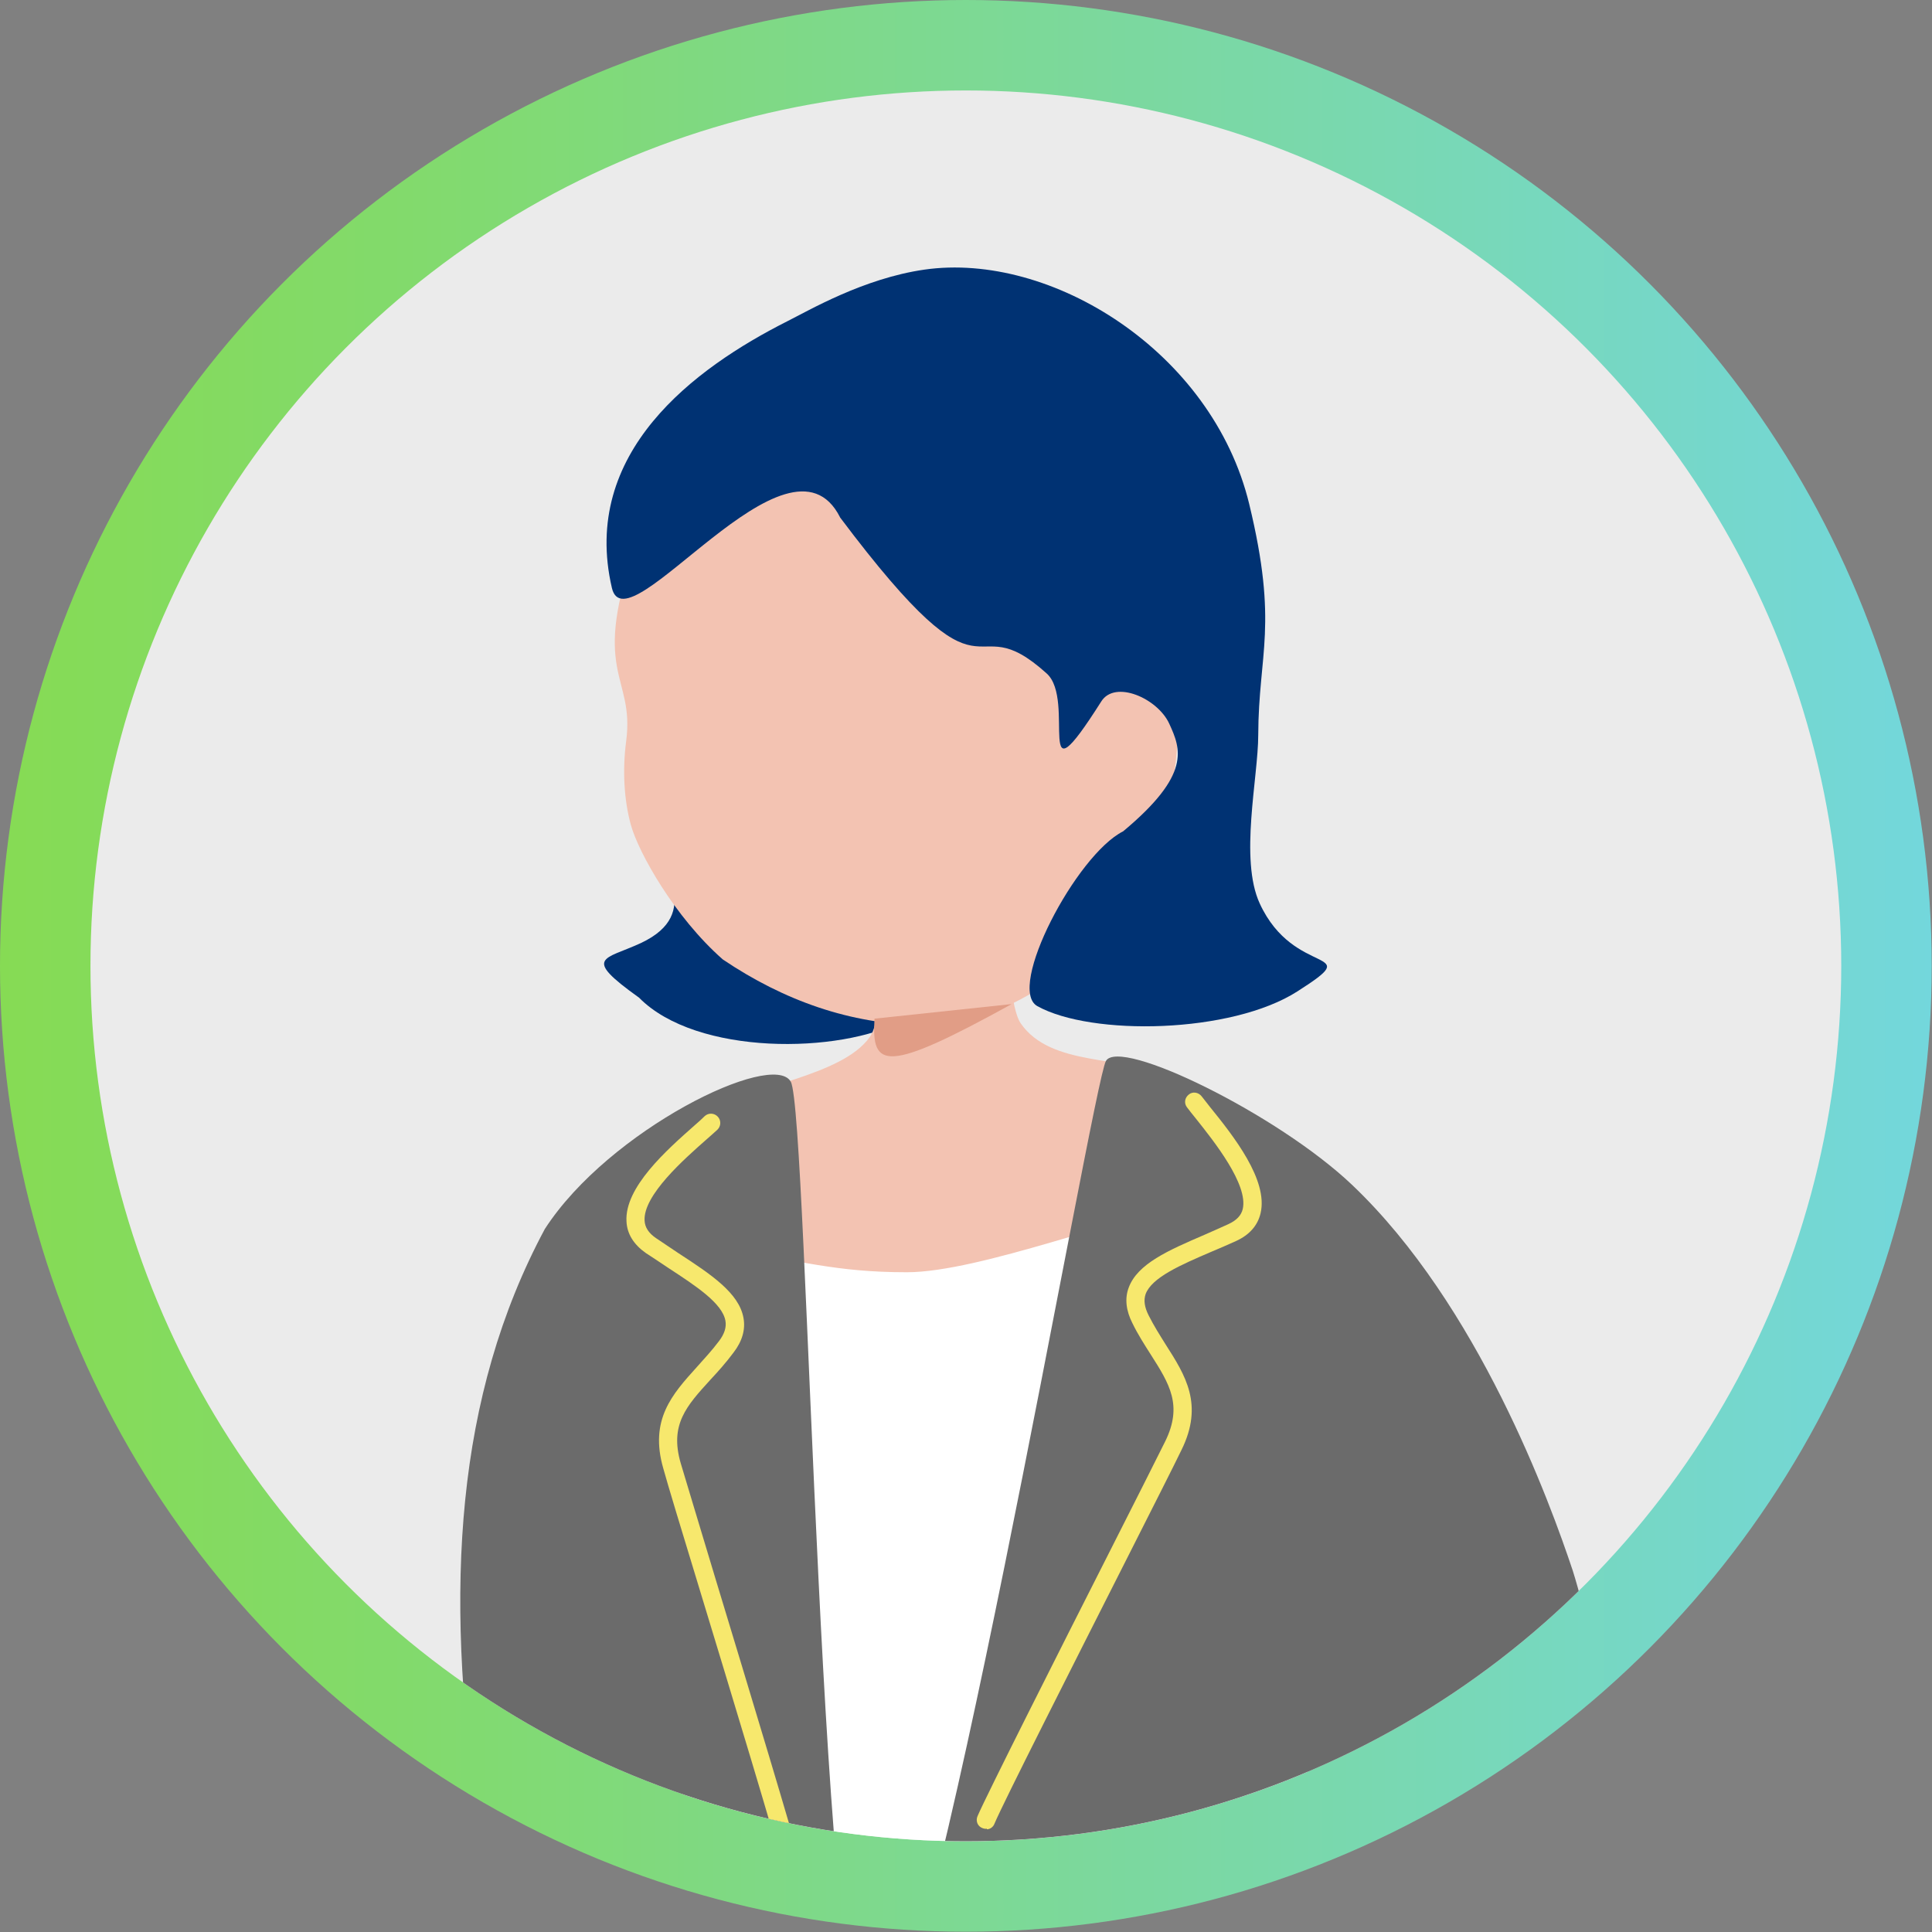
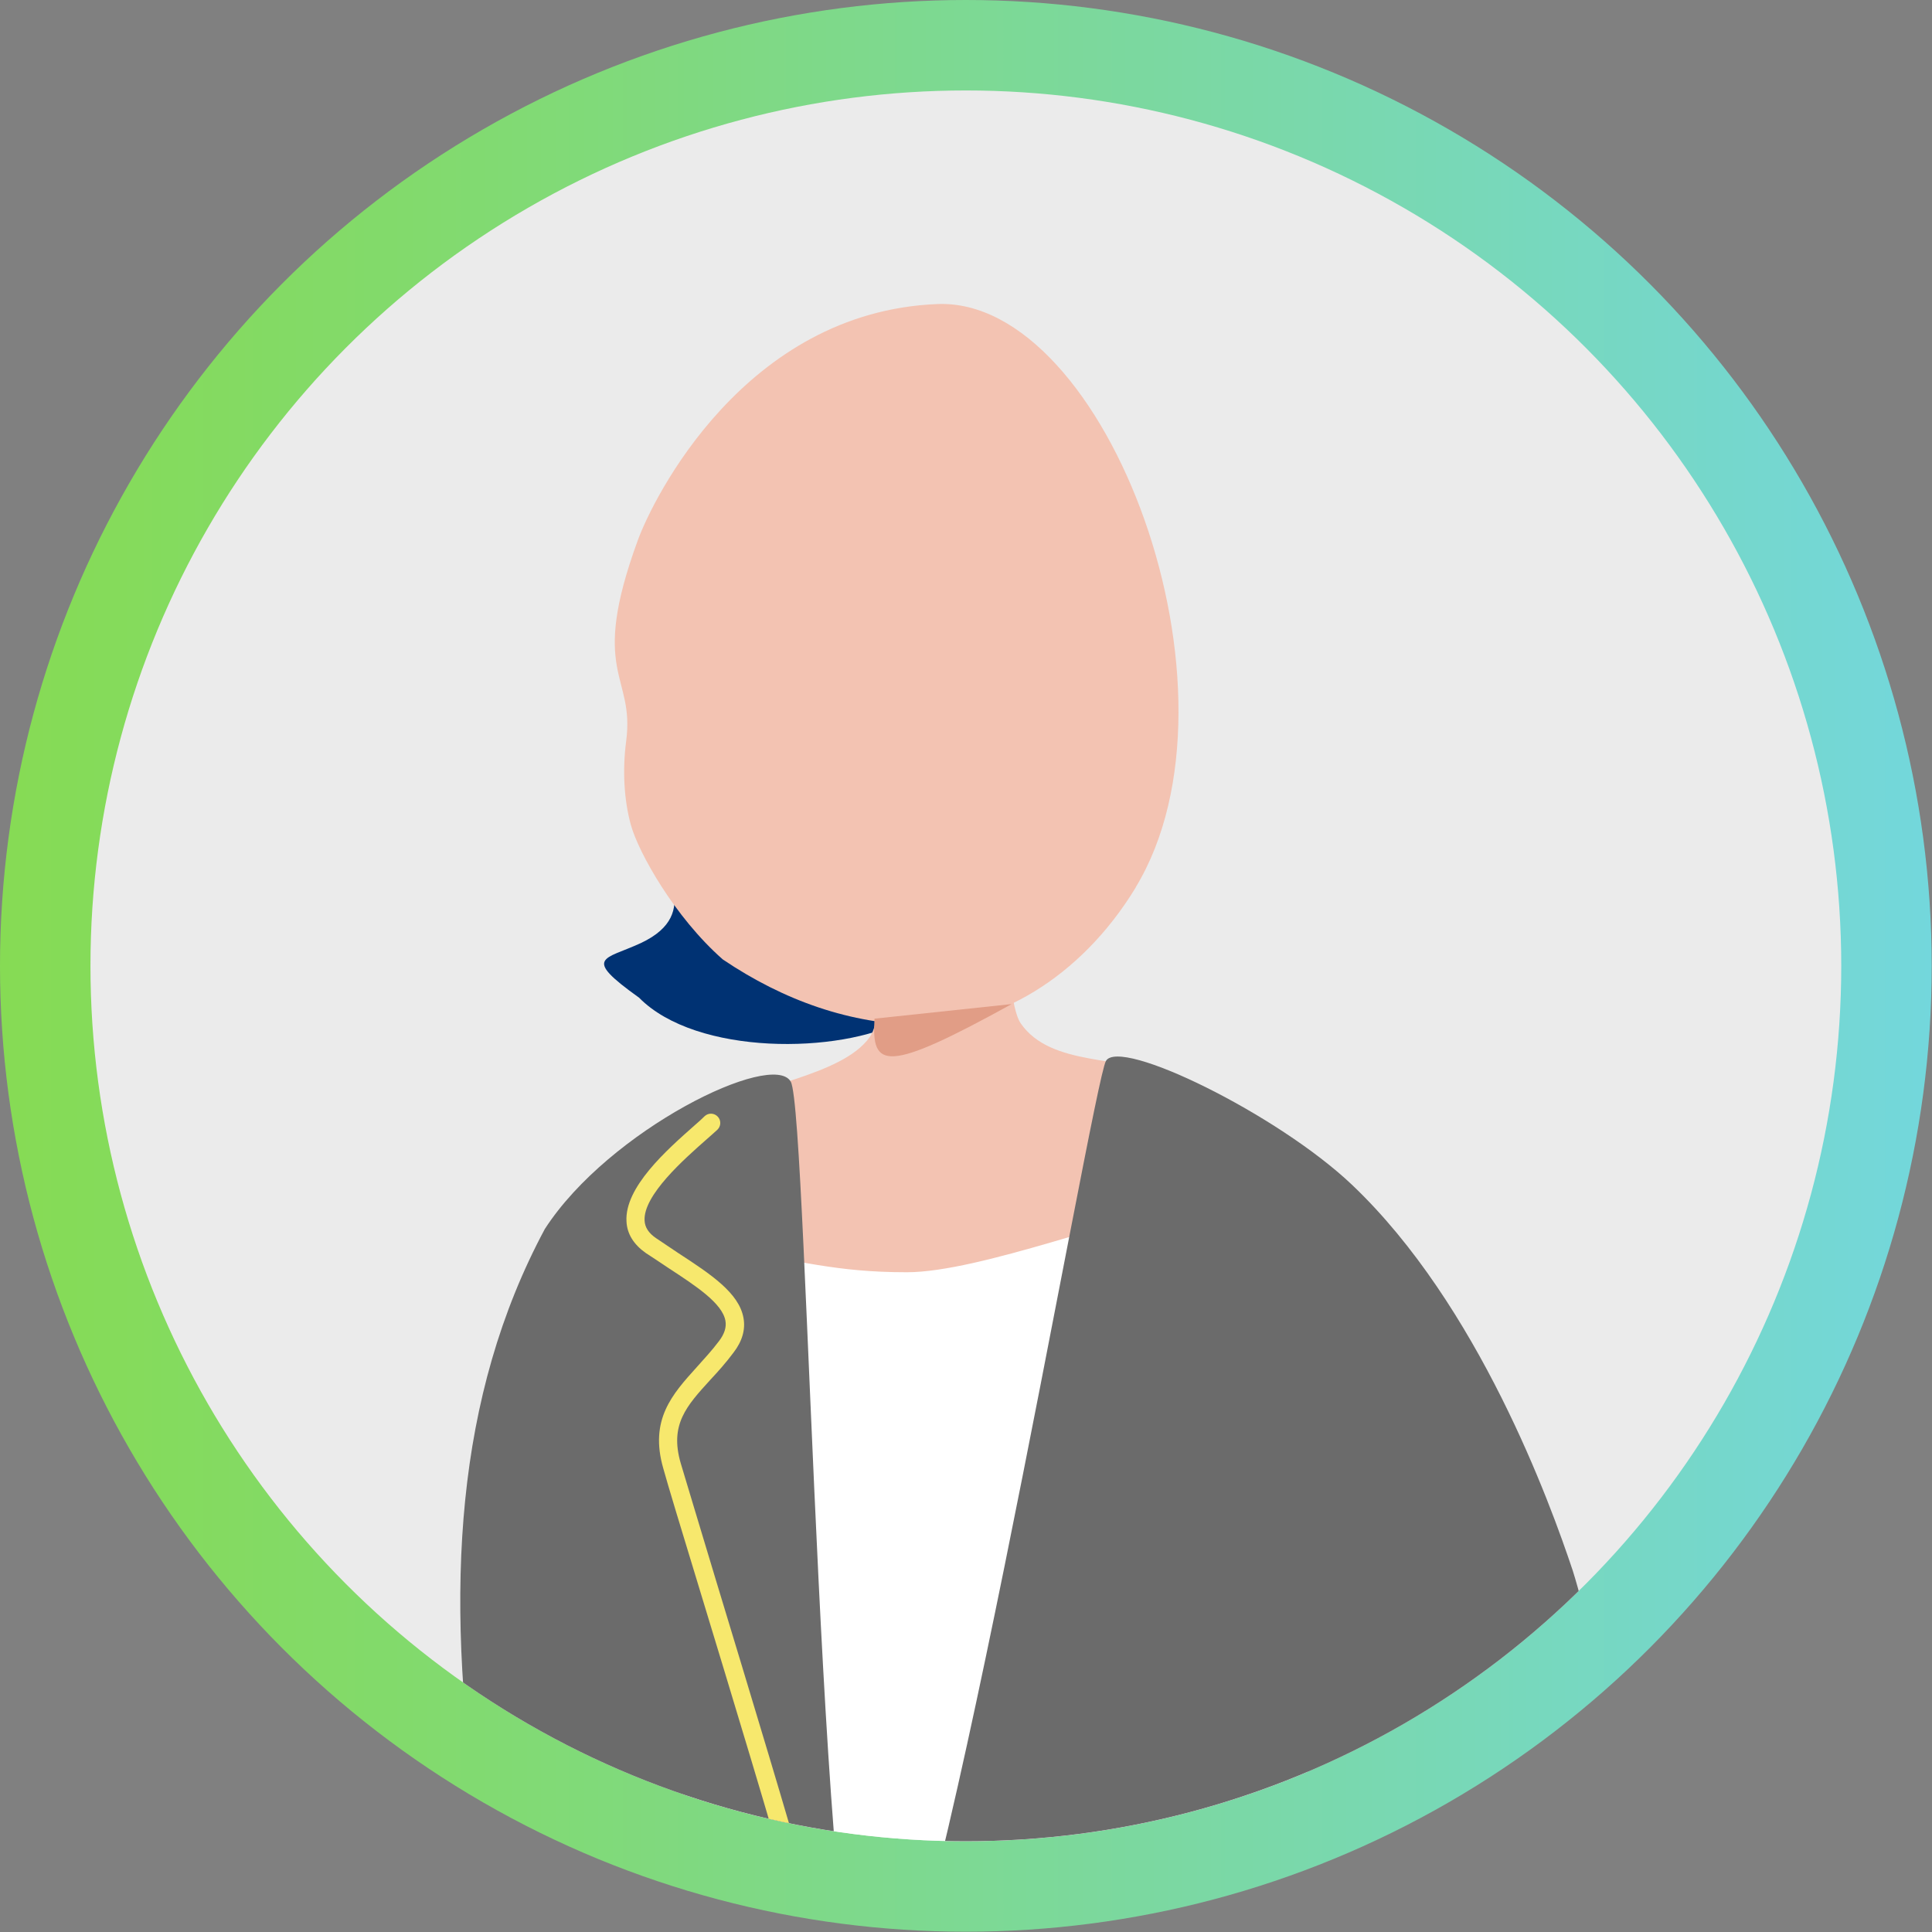
<svg xmlns="http://www.w3.org/2000/svg" id="_レイヤー_2" data-name="レイヤー_2" viewBox="0 0 66.21 66.21">
  <rect x="0" y="0" width="66.21" height="66.21" fill="#808080" stroke="none" />
  <defs>
    <style>
      .cls-1 {
        fill: #e19d86;
      }

      .cls-2 {
        fill: #fff;
      }

      .cls-3 {
        fill: #f7e86d;
      }

      .cls-4 {
        fill: none;
      }

      .cls-5 {
        fill: #f3c3b2;
      }

      .cls-6 {
        fill: #003273;
      }

      .cls-7 {
        fill: url(#_名称未設定グラデーション_23);
      }

      .cls-8 {
        fill: #ebebeb;
      }

      .cls-9 {
        fill: #6b6b6b;
      }

      .cls-10 {
        clip-path: url(#clippath);
      }
    </style>
    <linearGradient id="_名称未設定グラデーション_23" data-name="名称未設定グラデーション 23" x1="0" y1="33.1" x2="66.21" y2="33.1" gradientUnits="userSpaceOnUse">
      <stop offset="0" stop-color="#86db54" />
      <stop offset=".21" stop-color="#82da6c" />
      <stop offset=".66" stop-color="#7ad8a9" />
      <stop offset="1" stop-color="#73d7dc" />
    </linearGradient>
    <clipPath id="clippath">
      <circle class="cls-4" cx="33.1" cy="33.1" r="30" />
    </clipPath>
  </defs>
  <g id="_レイヤー_1-2" data-name="レイヤー_1">
    <g>
      <circle class="cls-7" cx="33.1" cy="33.1" r="33.1" />
      <g>
        <circle class="cls-8" cx="33.1" cy="33.1" r="30" />
        <g class="cls-10">
          <g>
            <g>
              <path class="cls-6" d="M21.9,34.19c1.97,2,6.9,1.93,9.02.79,4.52-2.43-4.27-5.52-5.07-7.52-.59-1.46-1.75-.83-3.01,1.46-.39.71,1.34,2.36-.88,3.4-1.25.58-2.03.46-.06,1.87Z" />
              <path class="cls-5" d="M38.93,30.4c-1.94,3.2-4.89,4.76-7.34,4.73-2.45-.03-4.73-.84-6.82-2.25-1.66-1.46-2.89-3.67-3.15-4.61-.24-.87-.29-1.9-.16-2.88.3-2.29-1.29-2.27.4-6.88.51-1.4,3.65-7.82,10.26-8.09,5.81-.24,10.86,13.29,6.8,19.99Z" />
-               <path class="cls-6" d="M28.79,17.73c-1.76-3.49-7.32,4.57-7.82,2.42-1.08-4.64,2.82-7.53,6.01-9.14.74-.37,2.61-1.47,4.7-1.77,4.33-.62,9.86,2.8,11.13,8.03,1.01,4.17.32,5.1.31,7.92,0,1.45-.65,4.25.05,5.77,1.19,2.59,3.71,1.47,1.3,3.01-2.27,1.46-7.07,1.54-8.92.51-1.07-.6,1.33-5.18,2.94-5.99,2.34-1.95,1.98-2.82,1.58-3.69s-1.86-1.51-2.33-.76c-2.36,3.72-.84-.04-1.87-.96-2.78-2.51-1.75,1.75-7.09-5.36Z" />
            </g>
            <path class="cls-5" d="M29.98,30.61c.28-.02,3.95-.01,4.3-.07.18.58.24,3.87.7,4.53,1.04,1.51,3.55,1.08,4.79,1.81,1.32.78,2.83,2.45,2.79,3.92.12,2.03.48,9.52.45,10.21-.23,4.6-8.64,5.2-10.52,5.26-7.08.25-12.16-1.54-12.81-8.22.17-2.83,1.94-7.03,5.16-10.07.83-.79,3.98-1.07,4.96-2.43.63-.87.22-4.54.19-4.93Z" />
            <path class="cls-1" d="M34.67,34.41c-4.33,2.39-4.81,2.21-4.7.5l4.7-.5Z" />
            <path class="cls-2" d="M40.71,41.34c-2.12.27-7.13,2.26-9.63,2.26-2.51,0-3.57-.41-6.1-.73-2.53-.31-3.13,2.6-2.94,6.26.19,3.66,1.82,14.68,1.87,18.84.05,4.16-7.17,30.84-1.81,30.53,5.36-.31,26.37,1.92,26.06-3.38-.31-5.3-4.27-52.95-7.44-53.77Z" />
            <g>
              <path class="cls-9" d="M16.61,97.3c.83-4.05.53-13.26.62-14.87.1-1.96,2.46-9.17-1.29-7.14-4.27,2.31-4.85-2.29-5.61-3.48-2.06-3.25,6.64-5.49,6.02-9.7-1.12-7.61-.74-14.28,2.32-19.99,2.2-3.41,7.82-6.14,8.43-5.05.6,1.07.99,33.27,2.83,33.27,1.84,0,7.5-33.16,7.97-33.98s5.88,1.82,8.43,4.24c4.34,4.12,6.8,10.92,7.57,13.23.91,2.89,1.79,8.69,1.48,12.98-.32,4.09-4.25,6.89-3.86,8.81.77,3.81,4.02,14.22,5.27,23.09.76,5.43-14.44,5.57-20.97,6.76-4.59.84-4.75-20.77-5.93-21.33-.74-.35-.67,20.1-2.76,20.35-7.41.91-12.92,4.65-10.51-7.19Z" />
-               <path class="cls-3" d="M33.82,62.69c.11,0,.22-.08.26-.19.29-.7,2.74-5.53,4.52-9.05.91-1.8,1.66-3.28,1.89-3.76.77-1.56.13-2.56-.54-3.61-.2-.32-.41-.65-.59-1.01-.14-.28-.17-.51-.1-.72.21-.57,1.2-1,2.25-1.45.28-.12.57-.24.85-.37.46-.21.74-.53.84-.95.27-1.14-.93-2.65-1.73-3.64-.11-.14-.21-.27-.29-.37-.11-.14-.31-.17-.44-.06-.14.11-.17.3-.06.44.08.11.19.24.3.38.63.79,1.8,2.26,1.61,3.1-.05.22-.21.39-.49.52-.28.13-.56.25-.83.37-1.23.53-2.29.99-2.59,1.81-.14.37-.09.79.13,1.22.19.39.41.73.62,1.06.65,1.02,1.11,1.75.5,2.99-.23.47-.98,1.95-1.89,3.75-1.79,3.53-4.23,8.37-4.54,9.09-.07.16,0,.35.17.41.05.02.1.03.15.02Z" />
              <path class="cls-3" d="M27.06,64.29c-.11-.03-.2-.12-.23-.24-.17-.74-1.74-5.92-2.89-9.7-.59-1.93-1.07-3.52-1.21-4.03-.48-1.67.31-2.54,1.15-3.47.25-.28.52-.57.76-.89.19-.25.26-.48.22-.7-.11-.6-1.01-1.19-1.96-1.81-.25-.17-.51-.34-.77-.51-.41-.29-.64-.65-.66-1.08-.07-1.17,1.38-2.45,2.33-3.29.14-.12.26-.23.35-.32.13-.12.33-.11.45.02.12.13.11.33-.02.45-.1.09-.22.2-.37.33-.76.67-2.17,1.91-2.12,2.78.01.23.14.43.39.6.25.17.51.34.76.51,1.12.73,2.09,1.37,2.24,2.23.07.39-.04.79-.34,1.18-.26.35-.53.65-.8.94-.81.89-1.4,1.53-1.01,2.86.15.51.63,2.09,1.21,4.02,1.15,3.79,2.72,8.98,2.9,9.74.04.17-.07.34-.24.38-.05.01-.1.01-.15,0Z" />
            </g>
          </g>
        </g>
      </g>
    </g>
  </g>
</svg>